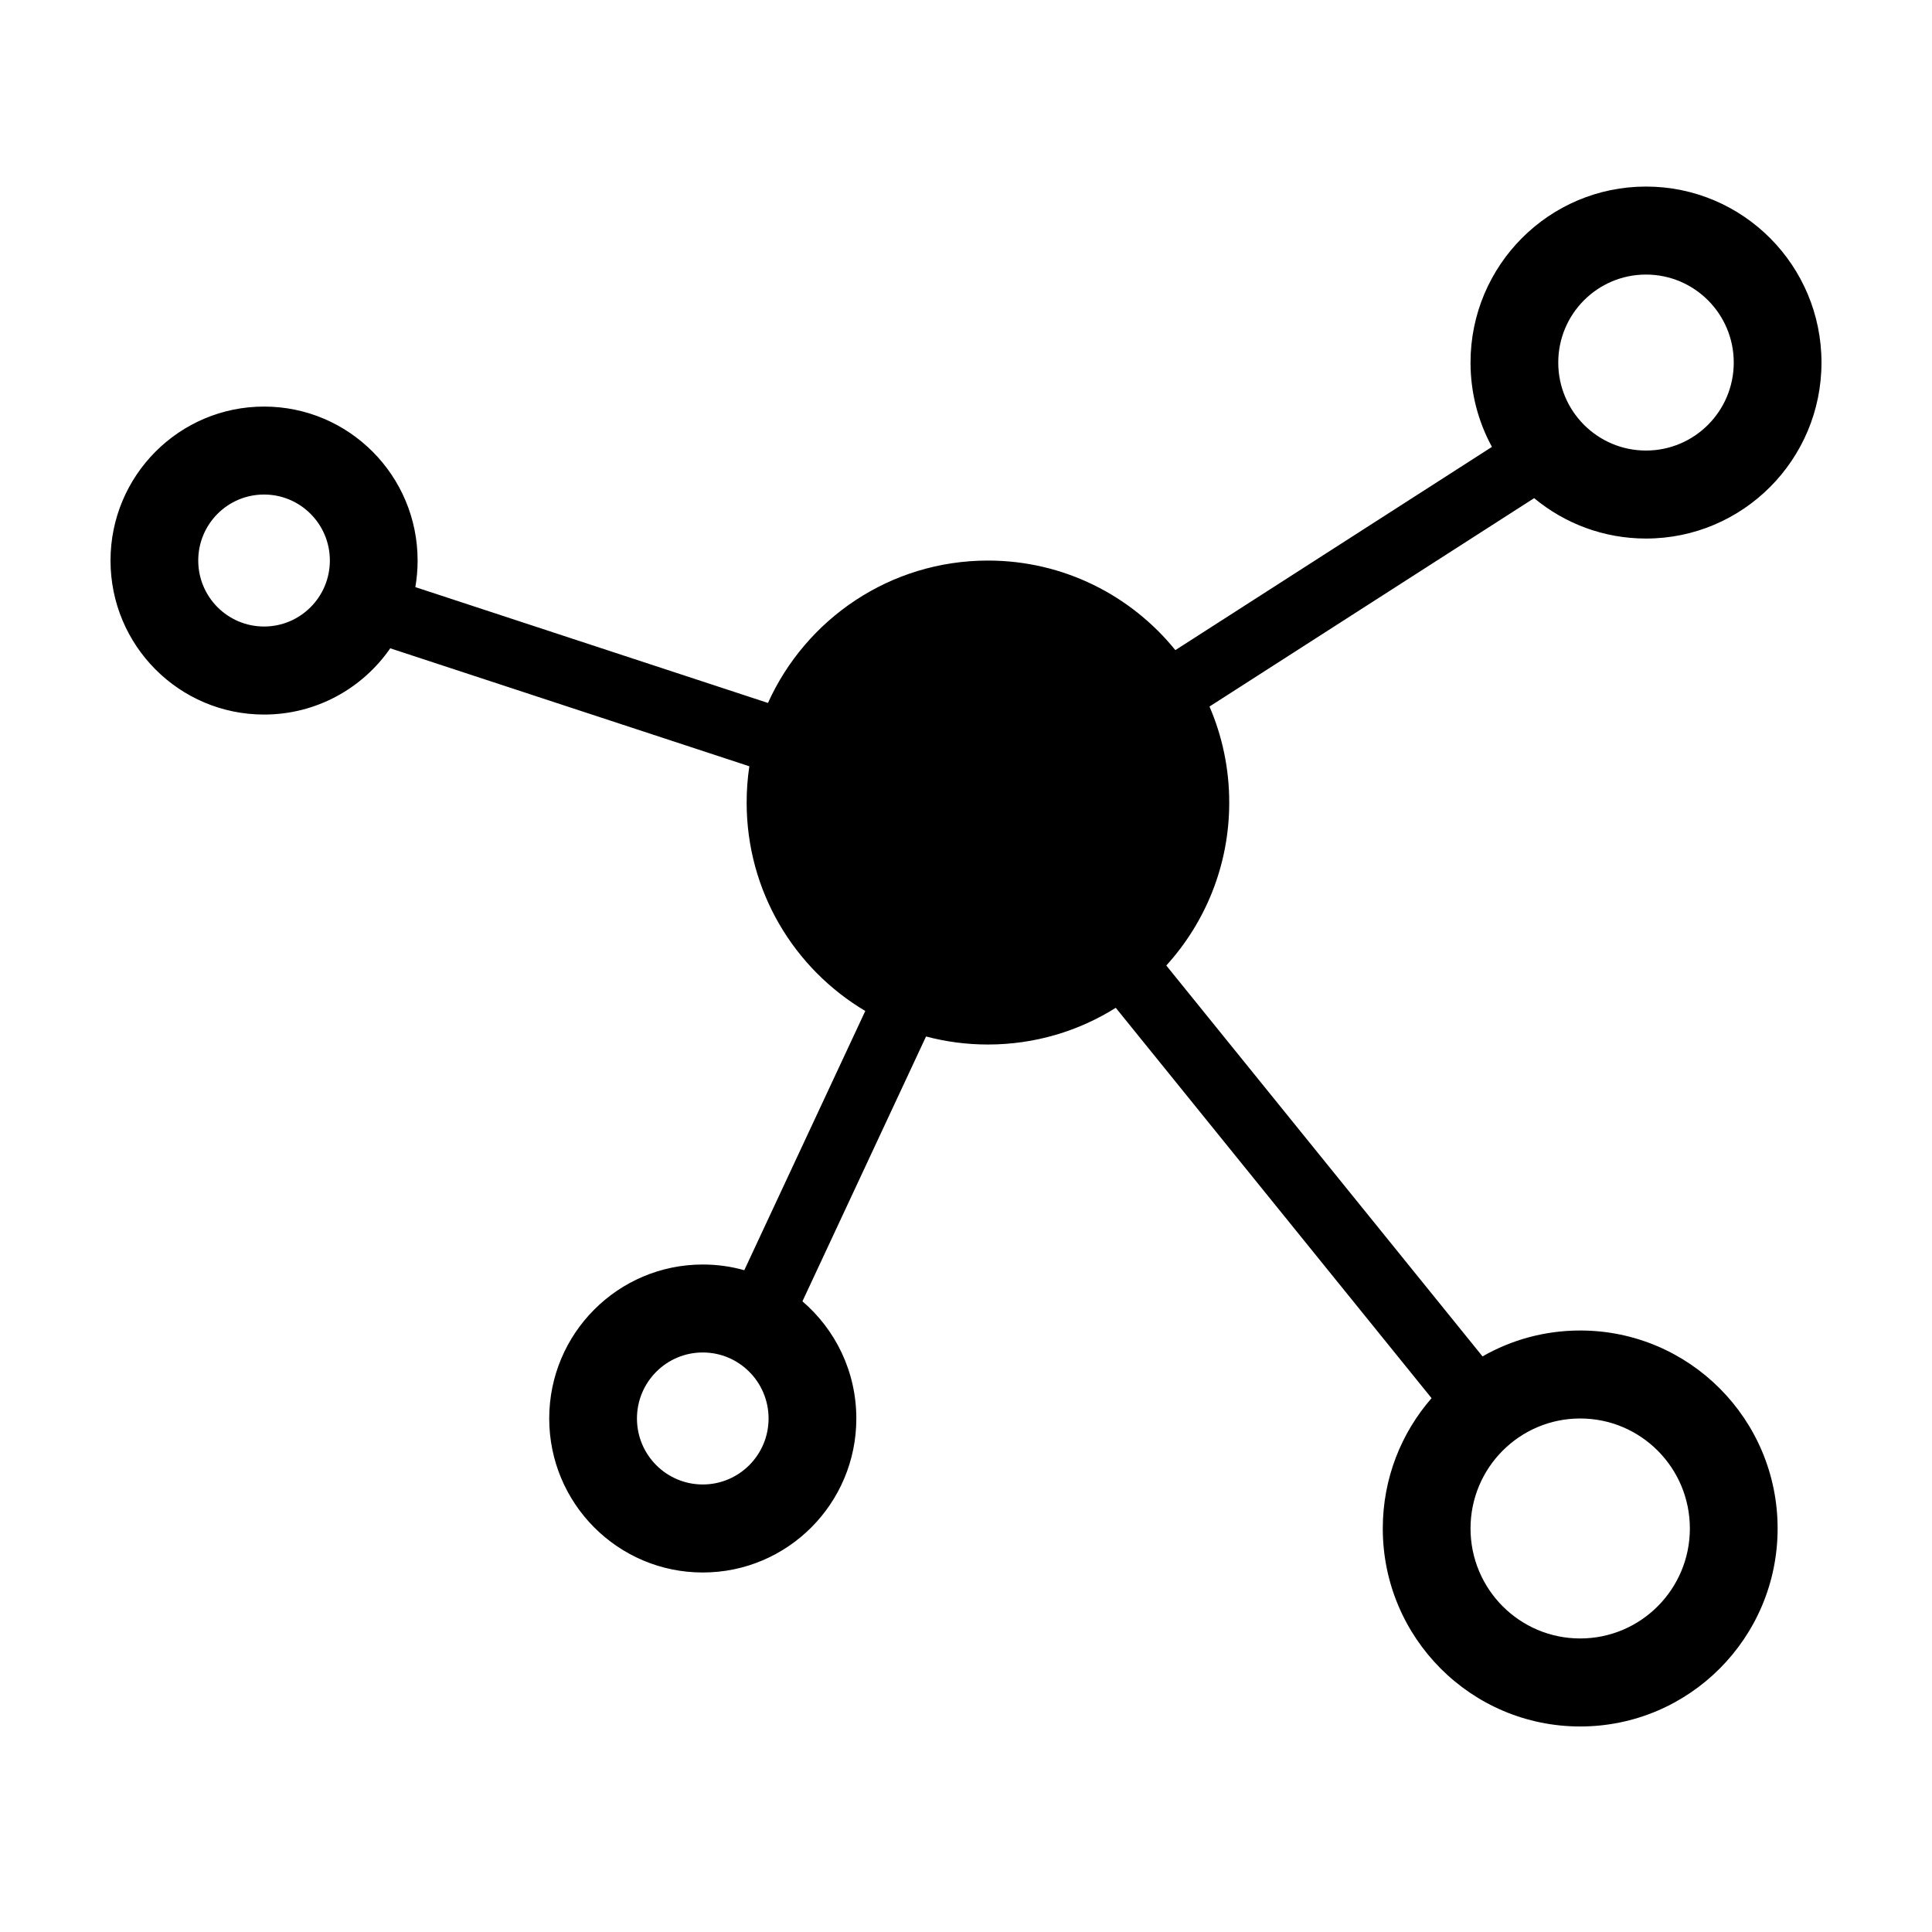
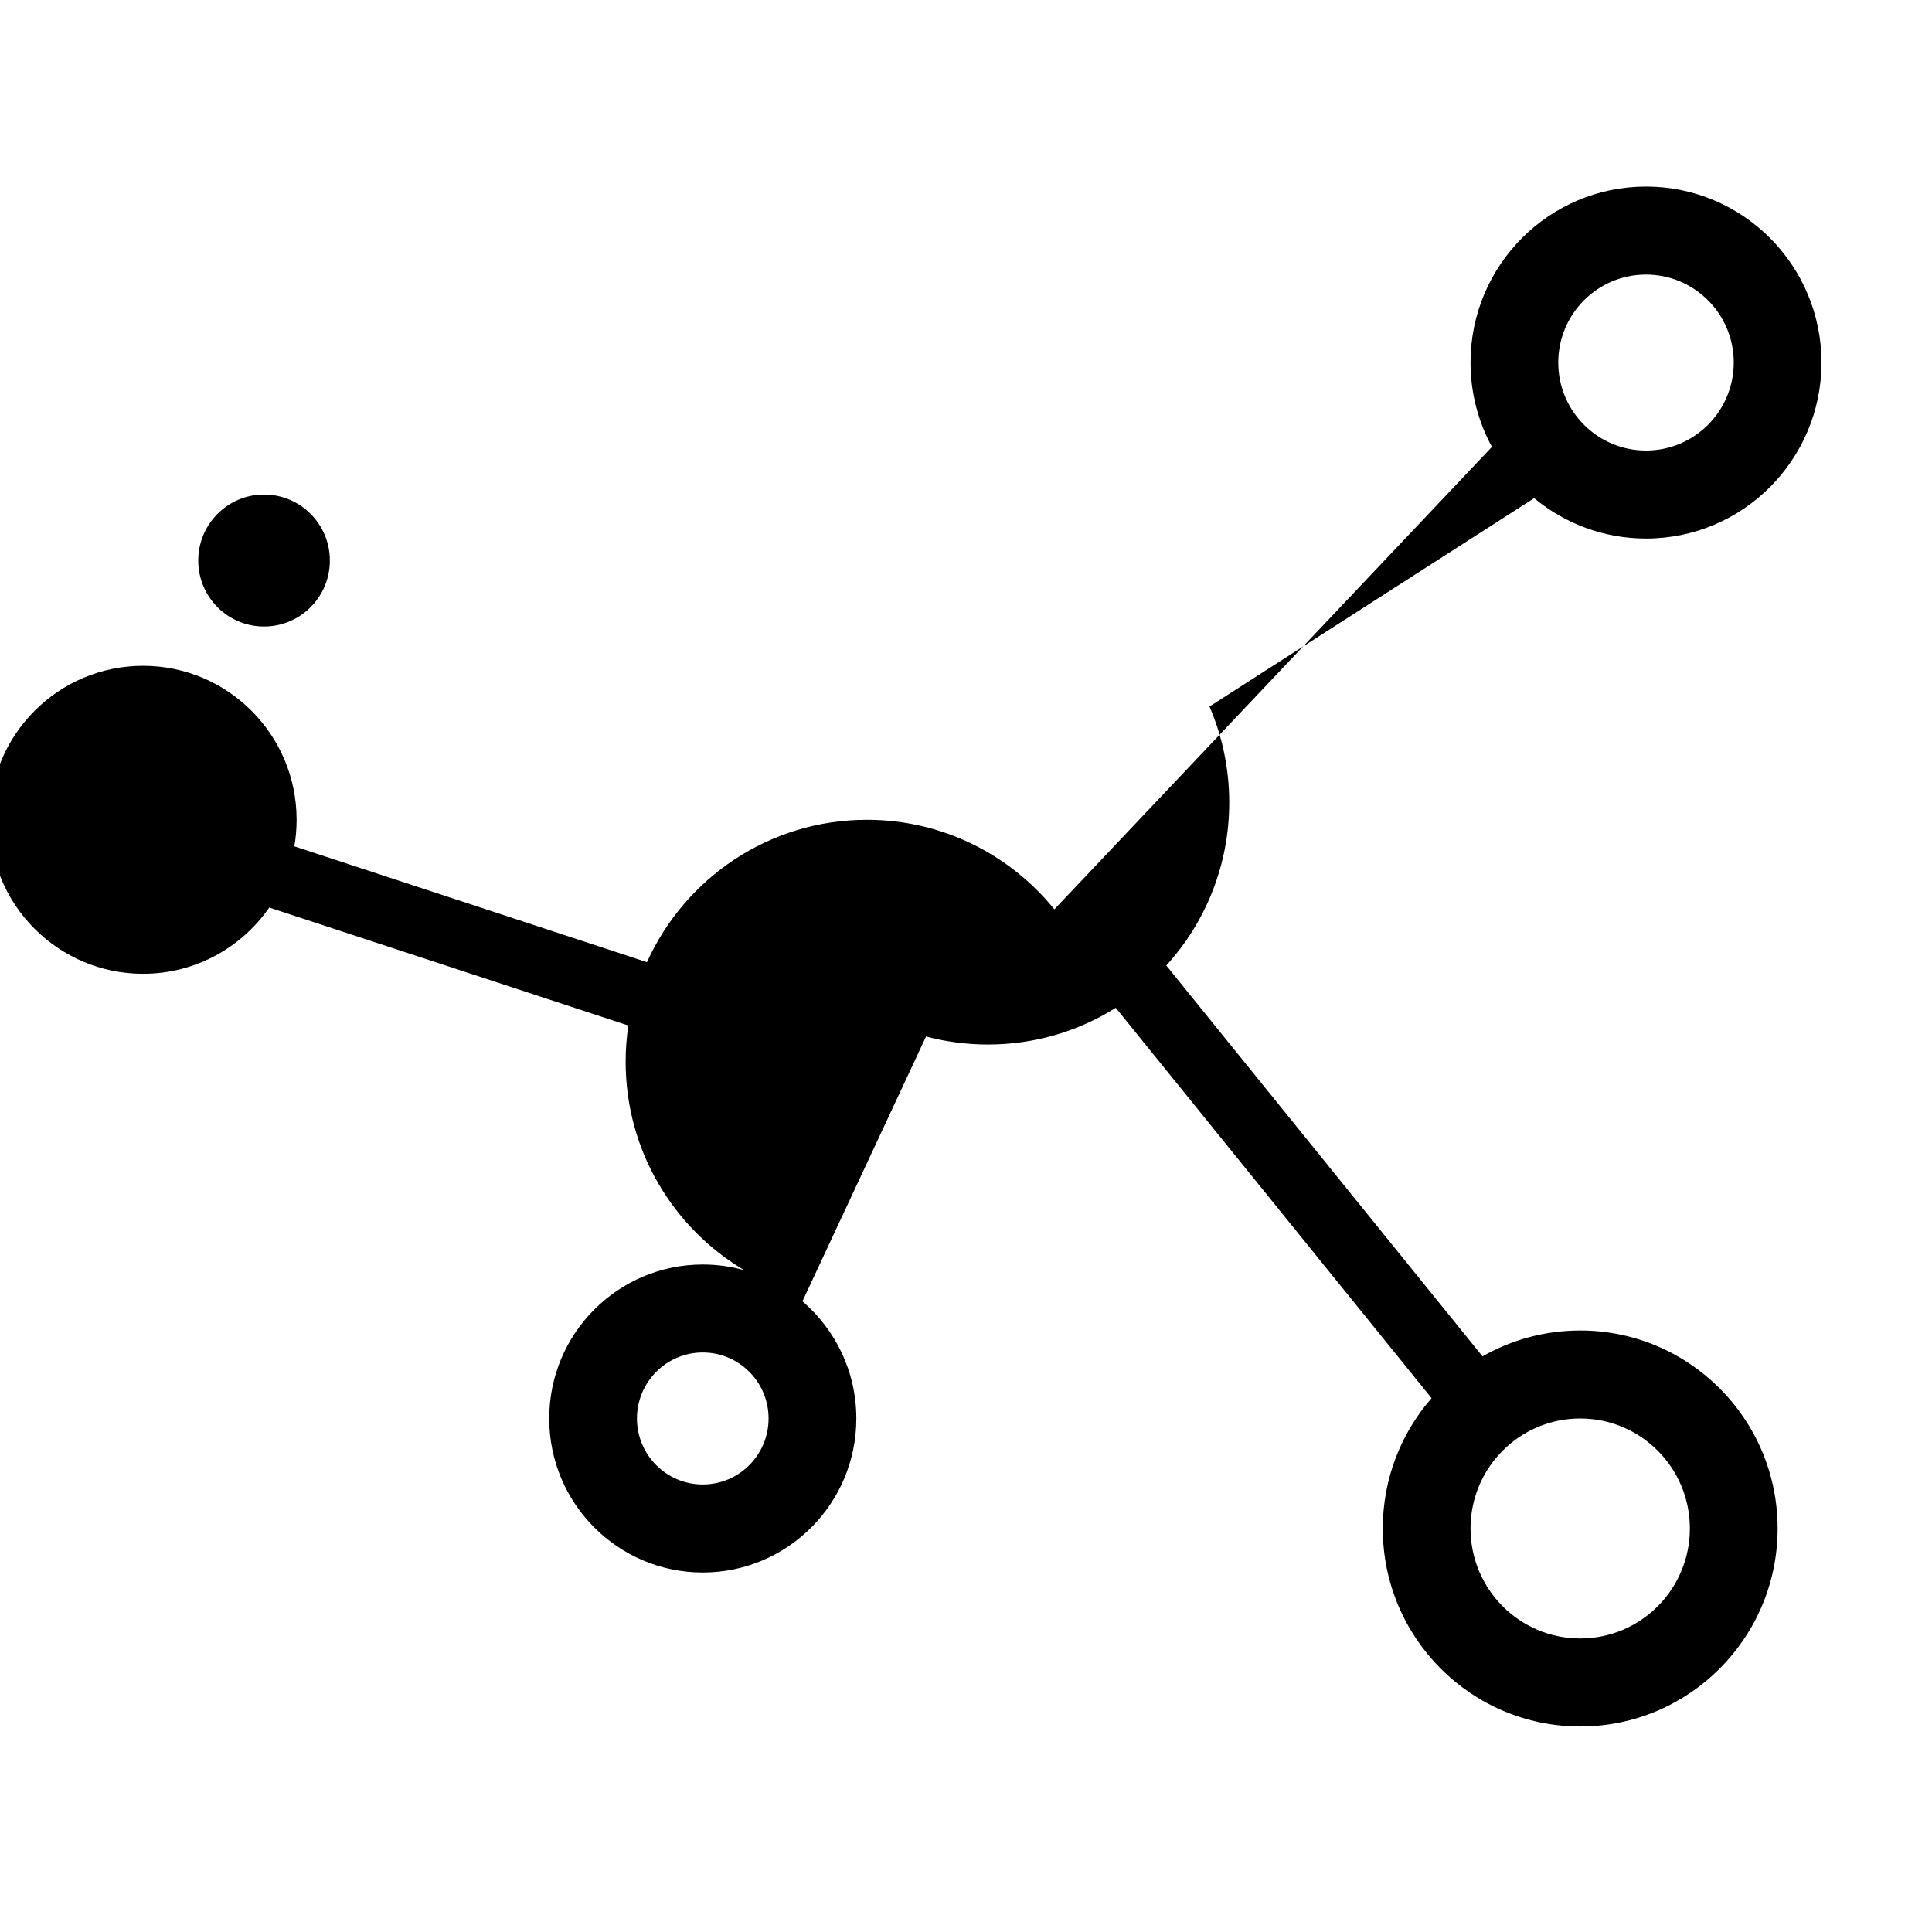
<svg xmlns="http://www.w3.org/2000/svg" fill="#000000" width="800px" height="800px" version="1.1" viewBox="144 144 512 512">
-   <path d="m539.38 262.43c-3.617-6.637-5.676-14.254-5.676-22.352 0-25.758 20.82-46.637 46.504-46.637 25.684 0 46.504 20.879 46.504 46.637 0 25.758-20.82 46.641-46.504 46.641-11.266 0-21.594-4.019-29.645-10.703l-86.035 55.223c3.363 7.797 5.231 16.398 5.231 25.438 0 16.637-6.32 31.793-16.68 43.191l83.805 103.59c7.633-4.367 16.469-6.863 25.887-6.863 28.895 0 52.316 23.492 52.316 52.469 0 28.977-23.422 52.469-52.316 52.469-28.898 0-52.32-23.492-52.32-52.469 0-13.227 4.879-25.309 12.93-34.535l-83.691-103.45c-9.82 6.164-21.434 9.727-33.875 9.727-5.672 0-11.168-0.738-16.402-2.129l-32.762 70.188c8.742 7.484 14.285 18.617 14.285 31.051 0 22.535-18.219 40.809-40.695 40.809-22.473 0-40.691-18.273-40.691-40.809 0-22.539 18.219-40.809 40.691-40.809 3.816 0 7.504 0.523 11.004 1.508l32.066-68.699c-18.82-11.16-31.441-31.719-31.441-55.234 0-3.269 0.242-6.477 0.711-9.613l-95.16-31.262c-7.348 10.609-19.586 17.555-33.441 17.555-22.473 0-40.691-18.27-40.691-40.809 0-22.539 18.219-40.809 40.691-40.809 22.473 0 40.691 18.27 40.691 40.809 0 2.398-0.207 4.75-0.602 7.035l93.449 30.699c10.035-22.25 32.363-37.734 58.297-37.734 20.047 0 37.941 9.254 49.668 23.734zm40.828 0.969c-12.844 0-23.254-10.441-23.254-23.32 0-12.879 10.41-23.316 23.254-23.316s23.254 10.438 23.254 23.316c0 12.879-10.41 23.32-23.254 23.32zm-17.438 314.81c-16.055 0-29.066-13.051-29.066-29.148 0-16.098 13.012-29.148 29.066-29.148 16.051 0 29.062 13.051 29.062 29.148 0 16.098-13.012 29.148-29.062 29.148zm-249.97-58.297c0 9.656 7.809 17.488 17.438 17.488 9.633 0 17.441-7.832 17.441-17.488 0-9.66-7.809-17.492-17.441-17.492-9.629 0-17.438 7.832-17.438 17.492zm-98.824-209.88c-9.633 0-17.441-7.828-17.441-17.488 0-9.66 7.809-17.488 17.441-17.488 9.633 0 17.441 7.828 17.441 17.488 0 9.66-7.809 17.488-17.441 17.488z" fill-rule="evenodd" />
+   <path d="m539.38 262.43c-3.617-6.637-5.676-14.254-5.676-22.352 0-25.758 20.82-46.637 46.504-46.637 25.684 0 46.504 20.879 46.504 46.637 0 25.758-20.82 46.641-46.504 46.641-11.266 0-21.594-4.019-29.645-10.703l-86.035 55.223c3.363 7.797 5.231 16.398 5.231 25.438 0 16.637-6.32 31.793-16.68 43.191l83.805 103.59c7.633-4.367 16.469-6.863 25.887-6.863 28.895 0 52.316 23.492 52.316 52.469 0 28.977-23.422 52.469-52.316 52.469-28.898 0-52.32-23.492-52.32-52.469 0-13.227 4.879-25.309 12.93-34.535l-83.691-103.45c-9.82 6.164-21.434 9.727-33.875 9.727-5.672 0-11.168-0.738-16.402-2.129l-32.762 70.188c8.742 7.484 14.285 18.617 14.285 31.051 0 22.535-18.219 40.809-40.695 40.809-22.473 0-40.691-18.273-40.691-40.809 0-22.539 18.219-40.809 40.691-40.809 3.816 0 7.504 0.523 11.004 1.508c-18.82-11.16-31.441-31.719-31.441-55.234 0-3.269 0.242-6.477 0.711-9.613l-95.16-31.262c-7.348 10.609-19.586 17.555-33.441 17.555-22.473 0-40.691-18.27-40.691-40.809 0-22.539 18.219-40.809 40.691-40.809 22.473 0 40.691 18.27 40.691 40.809 0 2.398-0.207 4.75-0.602 7.035l93.449 30.699c10.035-22.25 32.363-37.734 58.297-37.734 20.047 0 37.941 9.254 49.668 23.734zm40.828 0.969c-12.844 0-23.254-10.441-23.254-23.32 0-12.879 10.41-23.316 23.254-23.316s23.254 10.438 23.254 23.316c0 12.879-10.41 23.32-23.254 23.32zm-17.438 314.81c-16.055 0-29.066-13.051-29.066-29.148 0-16.098 13.012-29.148 29.066-29.148 16.051 0 29.062 13.051 29.062 29.148 0 16.098-13.012 29.148-29.062 29.148zm-249.97-58.297c0 9.656 7.809 17.488 17.438 17.488 9.633 0 17.441-7.832 17.441-17.488 0-9.66-7.809-17.492-17.441-17.492-9.629 0-17.438 7.832-17.438 17.492zm-98.824-209.88c-9.633 0-17.441-7.828-17.441-17.488 0-9.66 7.809-17.488 17.441-17.488 9.633 0 17.441 7.828 17.441 17.488 0 9.66-7.809 17.488-17.441 17.488z" fill-rule="evenodd" />
</svg>